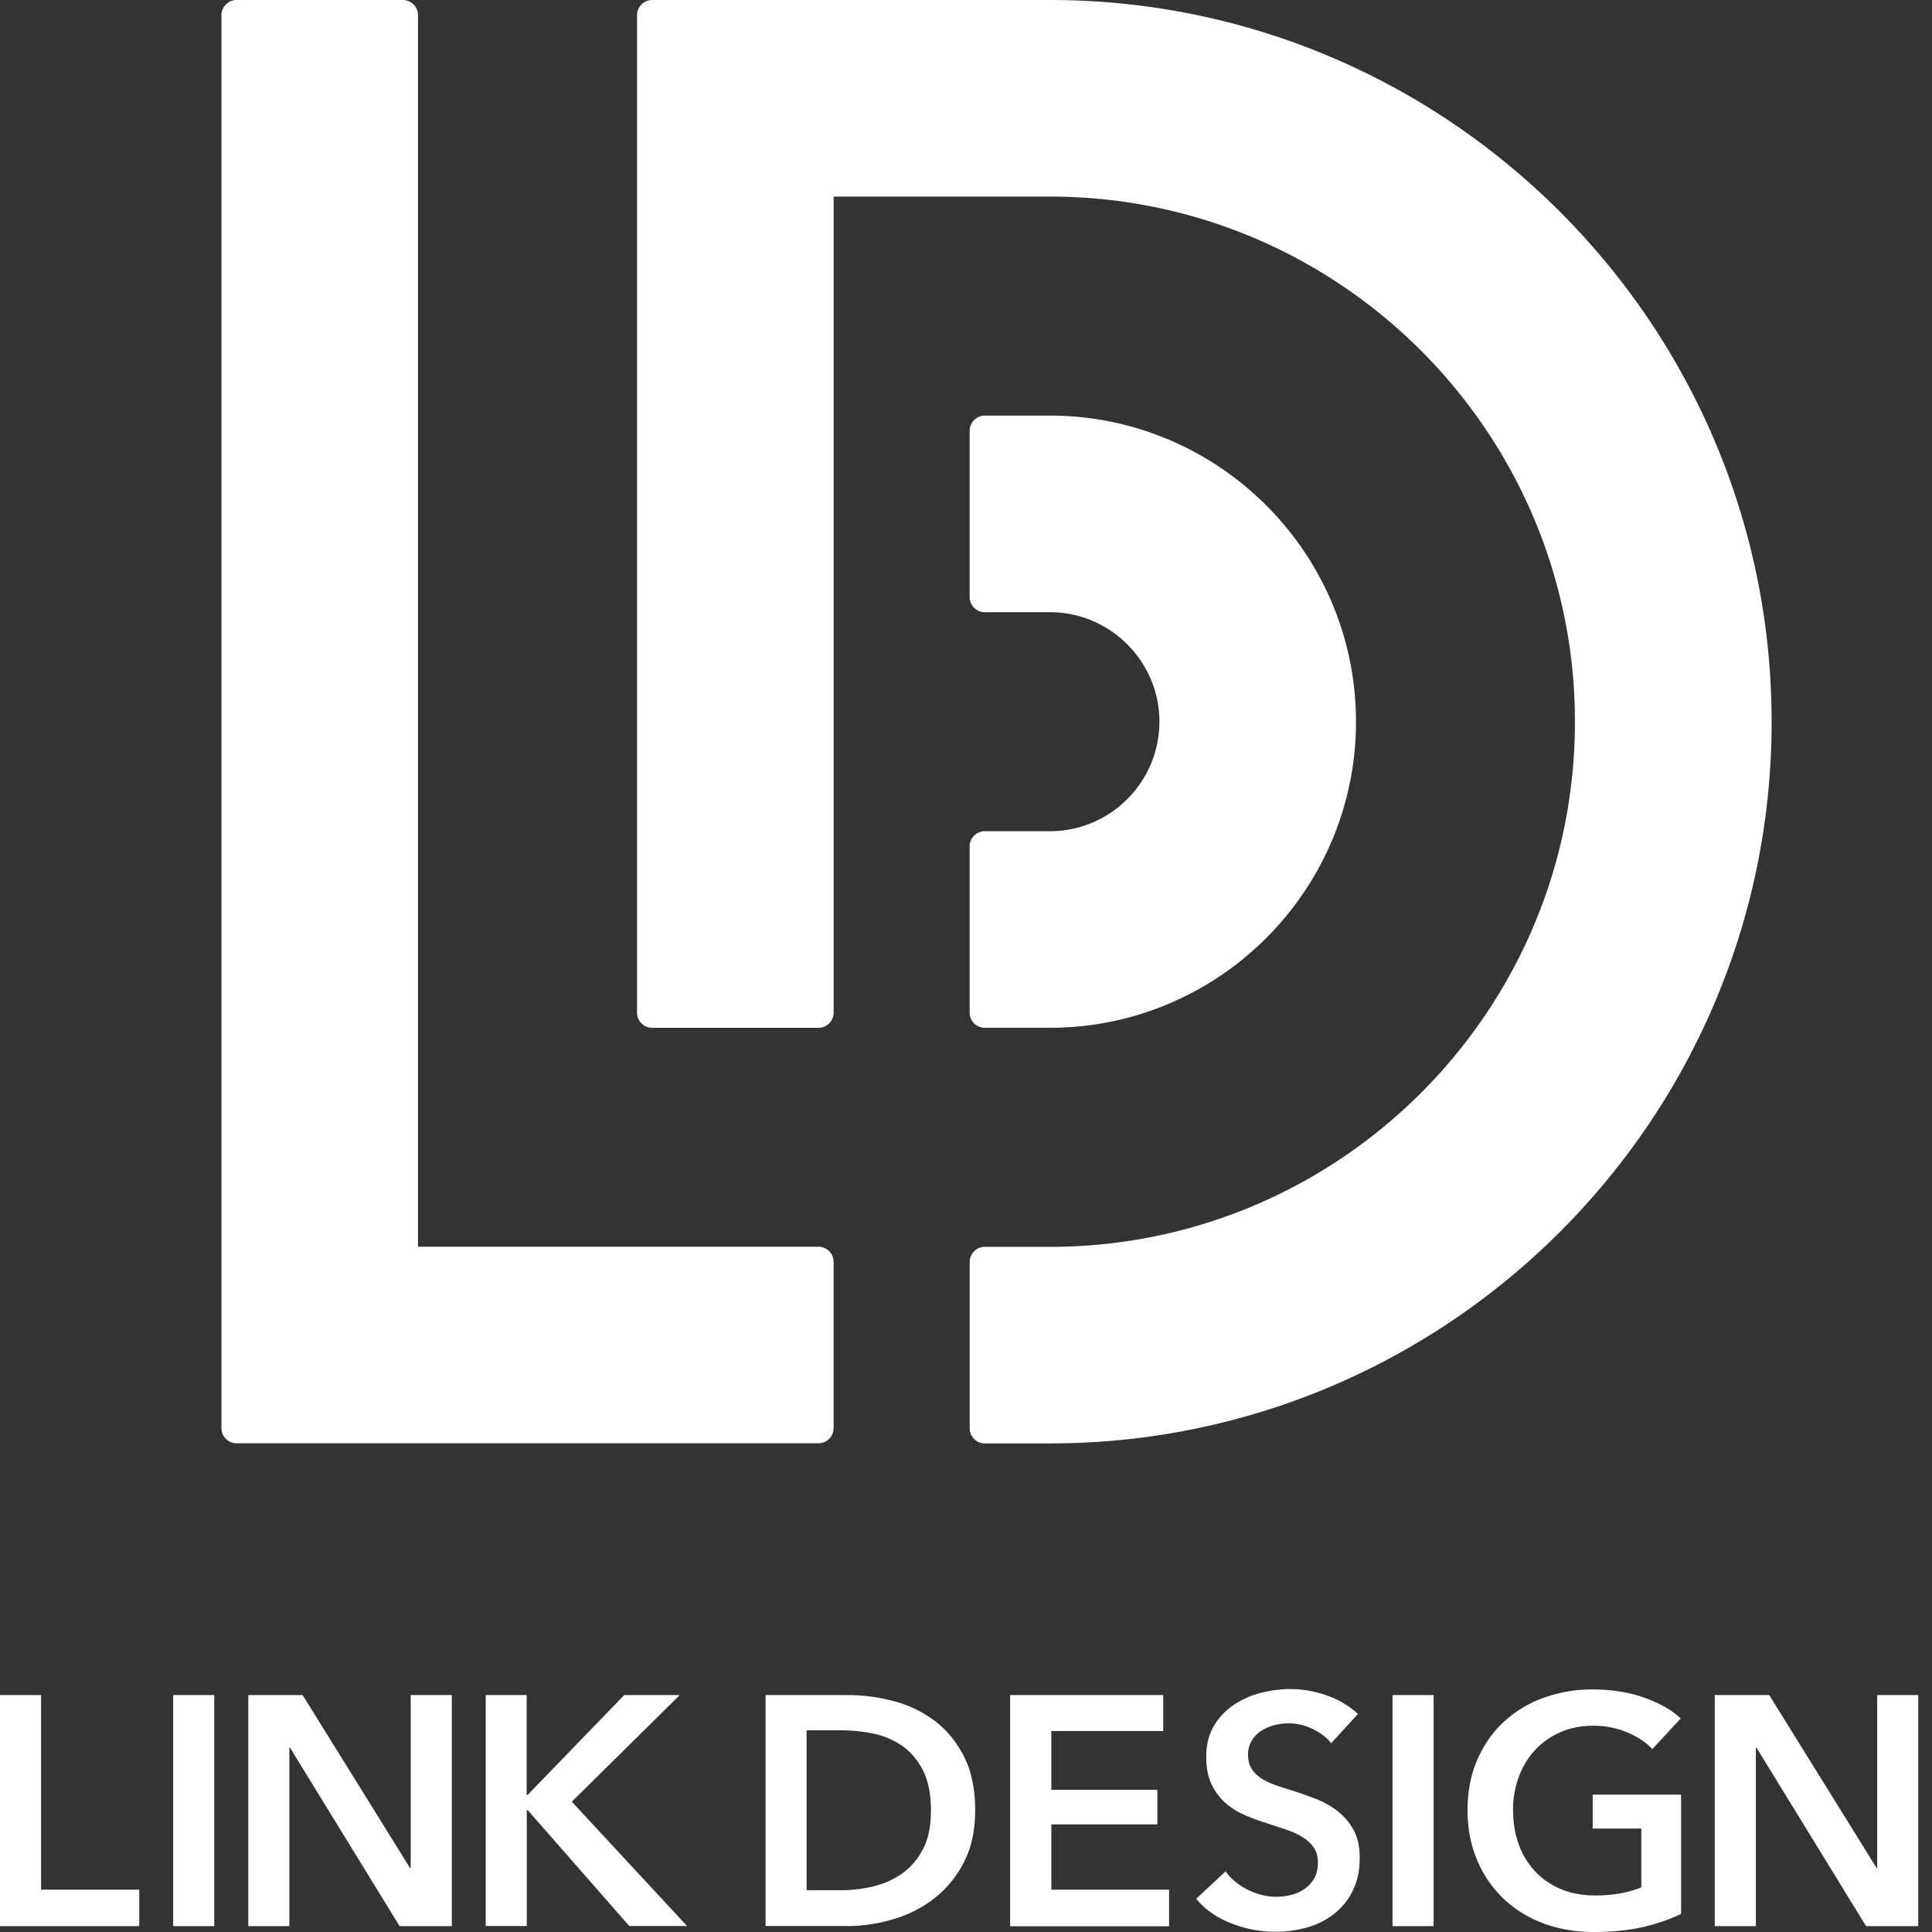
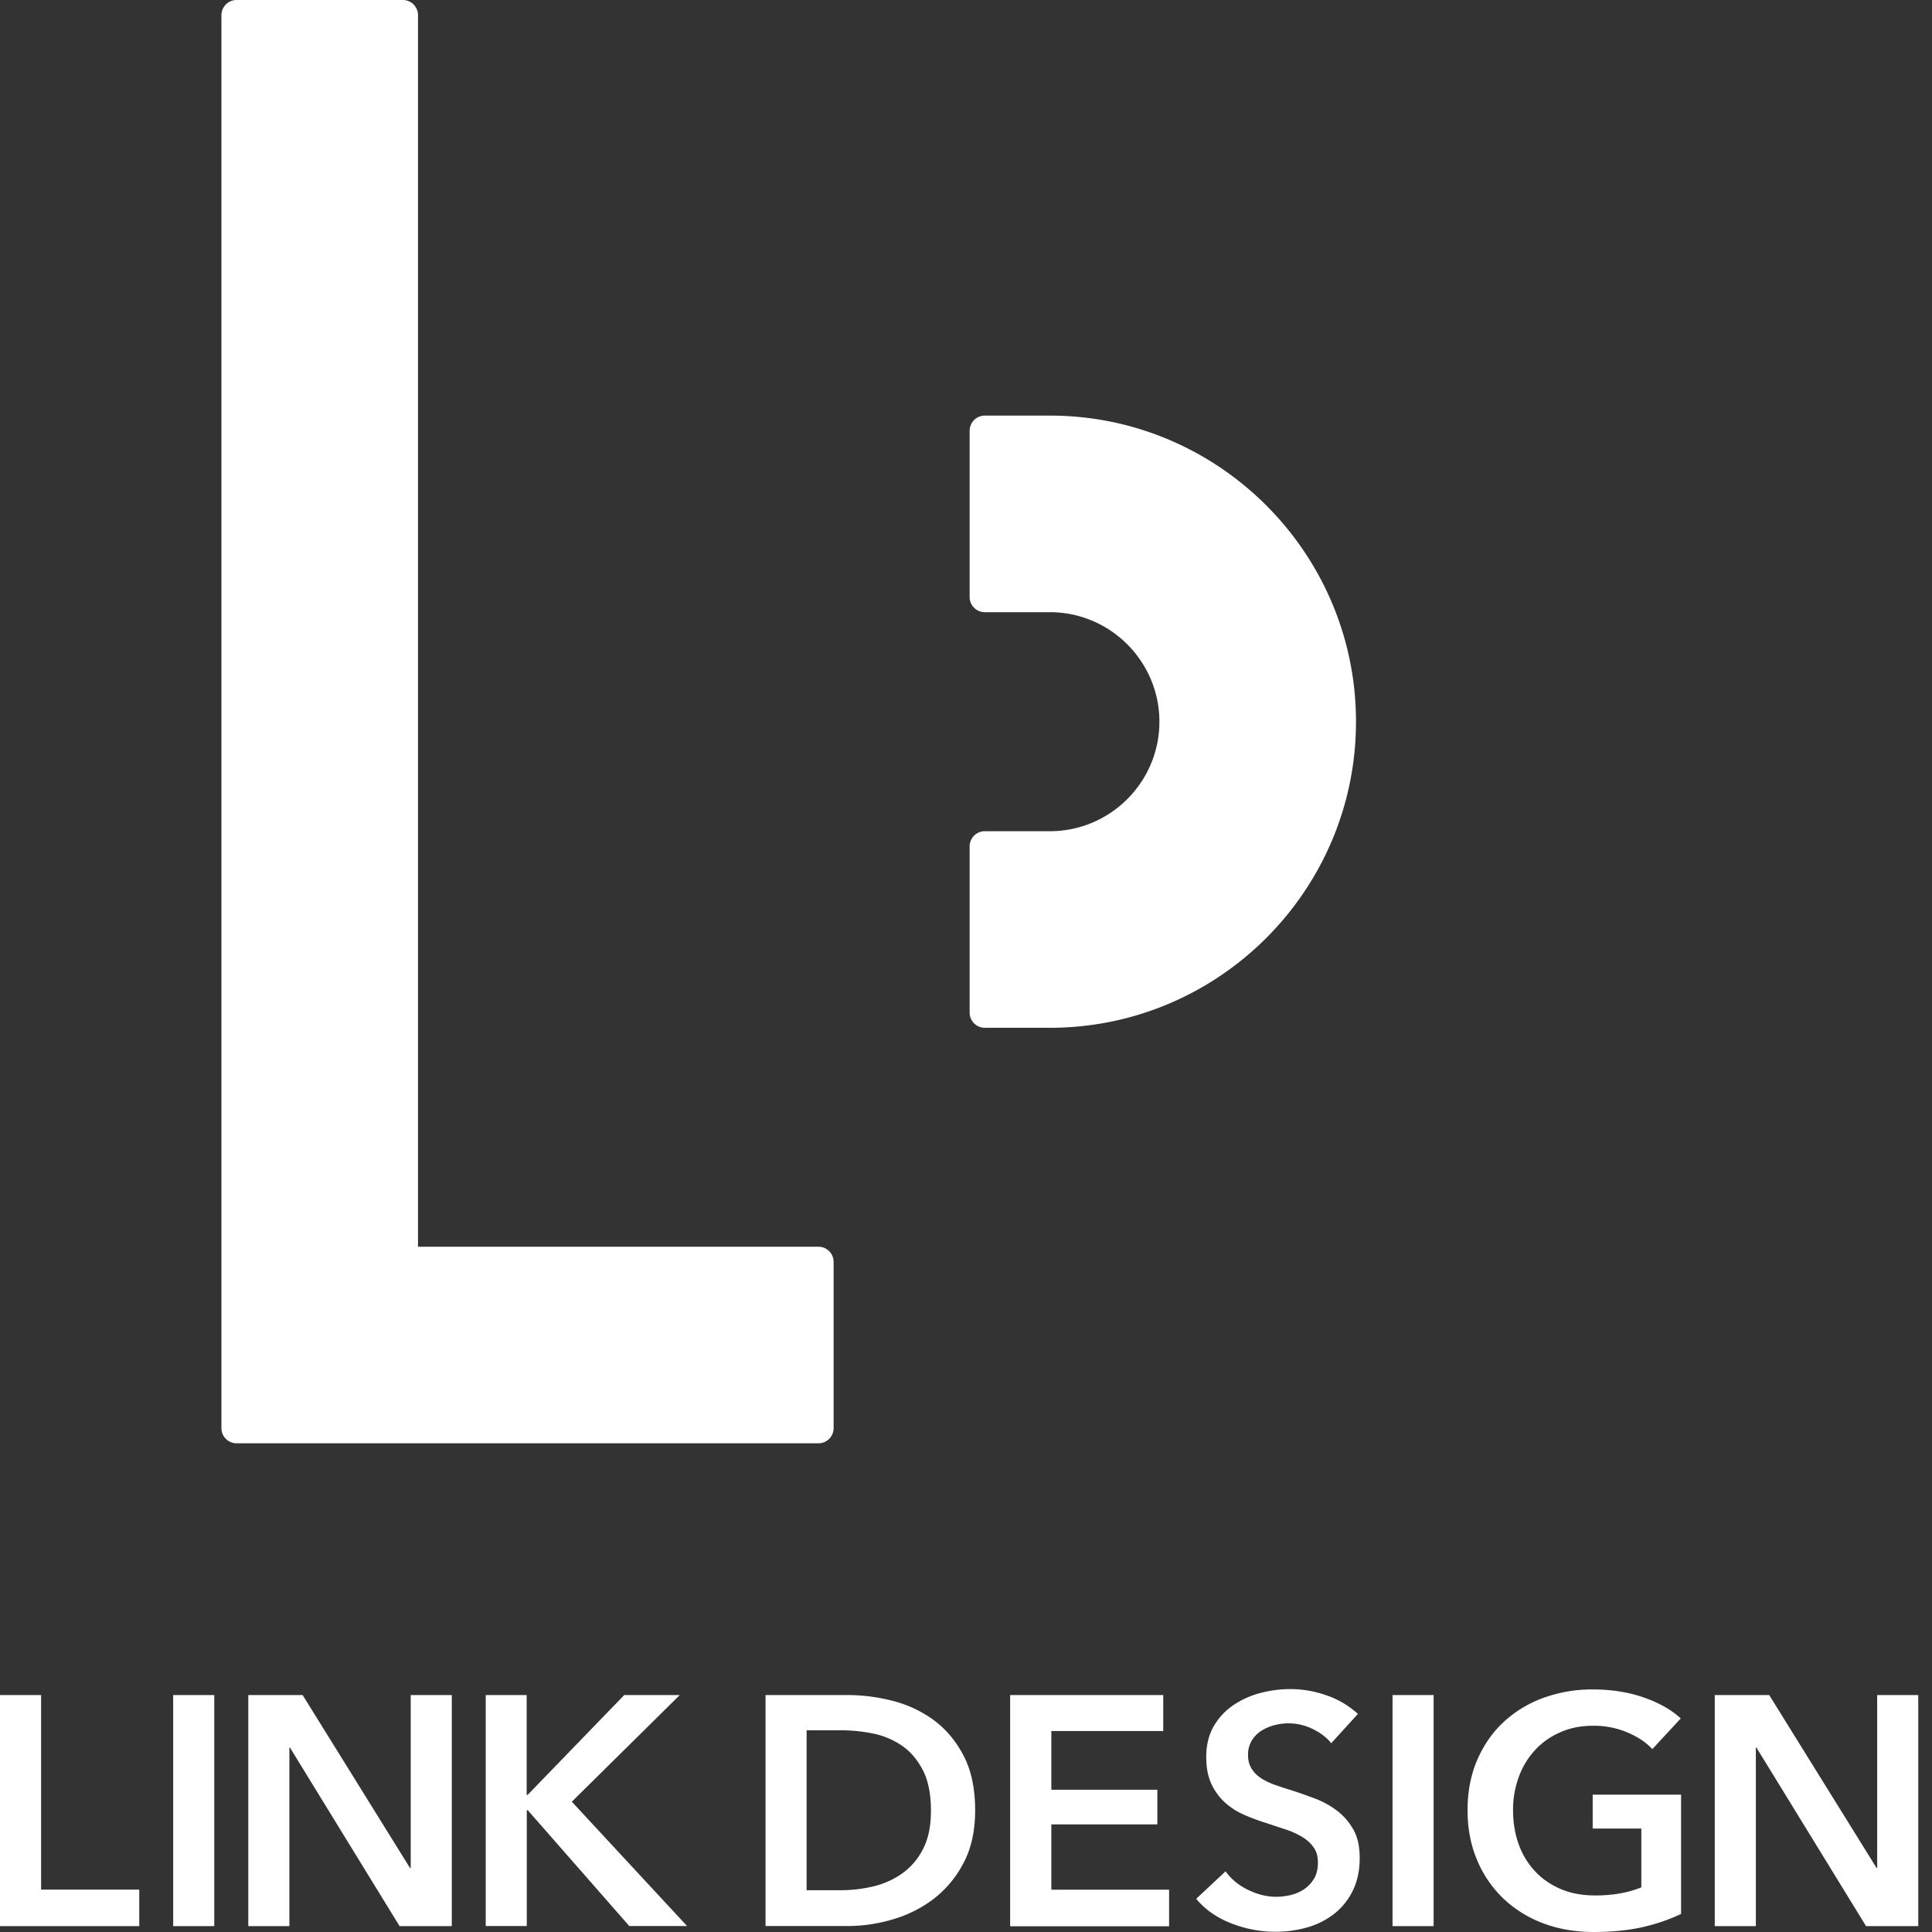
<svg xmlns="http://www.w3.org/2000/svg" width="120" height="120" fill="none">
  <rect width="100%" height="100%" fill="#333333" stroke="none" />
  <path d="M0 105.283h2.552v12.084h6.097v2.269H0v-14.353zm10.756 0h2.552v14.353h-2.552v-14.353zm4.659 0h3.382l6.669 10.741h.044v-10.741h2.552v14.353H24.82l-6.81-11.089h-.036v11.089h-2.552v-14.353h-.008zm14.746 0h2.552v6.201h.06l6-6.201h3.45l-6.706 6.624 7.158 7.722h-3.59l-6.305-7.195h-.06v7.195h-2.55v-14.354l-.008.008zm17.388 0h5.089c.934 0 1.869.118 2.819.363a7.358 7.358 0 012.551 1.202c.757.564 1.373 1.298 1.847 2.211.475.912.713 2.039.713 3.397 0 1.254-.238 2.337-.713 3.242a6.73 6.73 0 01-1.847 2.232 7.73 7.73 0 01-2.552 1.284 9.825 9.825 0 01-2.818.415h-5.089v-14.354.008zm4.68 12.121c.66 0 1.321-.074 1.989-.23a5.233 5.233 0 001.795-.794 4.142 4.142 0 001.305-1.513c.342-.638.505-1.439.505-2.411 0-1.024-.17-1.862-.505-2.515-.34-.645-.771-1.157-1.305-1.52a4.886 4.886 0 00-1.795-.75 10.08 10.08 0 00-1.988-.2H50.1v9.933h2.13zm10.512-12.121h9.51v2.233H65.3v3.649h6.586v2.151H65.3v4.058h7.314v2.27h-9.873v-14.361zm19.947 2.997c-.267-.349-.653-.646-1.143-.883a3.39 3.39 0 00-2.38-.245 2.831 2.831 0 00-.81.342 1.877 1.877 0 00-.6.608 1.668 1.668 0 00-.237.897c0 .327.066.601.207.831.134.23.32.423.556.586.238.163.527.304.861.43.341.119.712.245 1.113.364.46.148.934.319 1.431.504.49.186.942.438 1.358.75.408.311.75.704 1.016 1.172.267.474.393 1.06.393 1.765 0 .772-.14 1.439-.422 2.018a4.152 4.152 0 01-1.136 1.431 4.87 4.87 0 01-1.661.853 7.135 7.135 0 01-2.01.282c-.935 0-1.847-.17-2.738-.519-.89-.341-1.624-.853-2.188-1.528l1.825-1.706c.349.489.823.875 1.41 1.157.585.282 1.164.423 1.735.423.297 0 .601-.037.912-.111a2.48 2.48 0 00.839-.371 2.07 2.07 0 00.608-.66c.156-.268.23-.594.23-.987s-.089-.69-.267-.942a2.228 2.228 0 00-.712-.645 4.736 4.736 0 00-1.053-.475c-.409-.134-.831-.275-1.276-.423-.43-.134-.868-.297-1.299-.49a4.34 4.34 0 01-1.164-.749 3.647 3.647 0 01-.838-1.142c-.216-.453-.327-1.016-.327-1.692 0-.726.156-1.357.453-1.884a4.035 4.035 0 011.194-1.305 5.48 5.48 0 011.684-.772 7.317 7.317 0 011.914-.252 6.74 6.74 0 012.218.386 5.515 5.515 0 011.958 1.157l-1.662 1.825h.008zm3.805-2.997h2.552v14.353h-2.552v-14.353zm17.915 13.597c-.727.348-1.529.623-2.404.823-.868.193-1.877.297-3.012.297s-2.225-.186-3.182-.556a7.308 7.308 0 01-2.47-1.558 7.11 7.11 0 01-1.61-2.389c-.386-.927-.578-1.951-.578-3.071s.2-2.188.6-3.108c.401-.927.943-1.713 1.64-2.359a7.268 7.268 0 012.463-1.498 8.858 8.858 0 013.085-.527c1.113 0 2.196.163 3.153.497.95.334 1.721.764 2.3 1.306l-1.766 1.906c-.363-.408-.875-.749-1.528-1.031a5.33 5.33 0 00-2.136-.423c-.772 0-1.44.134-2.055.408a4.612 4.612 0 00-1.573 1.113 4.95 4.95 0 00-1.001 1.661 5.89 5.89 0 00-.356 2.07c0 .742.119 1.476.356 2.122a4.771 4.771 0 001.016 1.669c.438.474.972.838 1.603 1.105.63.267 1.342.393 2.136.393 1.098 0 2.047-.171 2.856-.504v-3.65h-3.02v-2.107h5.49v7.44l-.007-.029zm2.099-13.597h3.382l6.669 10.741h.037v-10.741h2.552v14.353h-3.242l-6.809-11.089h-.037v11.089h-2.552v-14.353zM50.835 77.436H25.963V.942A.943.943 0 0025.02 0H14.695a.943.943 0 00-.942.942v87.762c0 .519.423.942.942.942h36.14c.52 0 .942-.423.942-.942V78.378a.943.943 0 00-.942-.942zm14.376-51.622h-4.043a.943.943 0 00-.942.942v10.326c0 .52.423.942.942.942h4.043c3.746 0 6.802 3.056 6.802 6.802 0 3.746-3.048 6.802-6.802 6.802h-4.043a.943.943 0 00-.942.942v10.326c0 .52.423.942.942.942h4.043c10.482 0 19.012-8.53 19.012-19.012 0-10.481-8.53-19.012-19.012-19.012z" fill="#fff" />
-   <path d="M65.211 0H40.51a.943.943 0 00-.942.942v61.955c0 .519.423.942.942.942h10.326c.52 0 .942-.423.942-.942V12.21h13.434c17.981 0 32.61 14.636 32.61 32.624 0 17.988-14.629 32.61-32.61 32.61h-4.043a.943.943 0 00-.942.941v10.326c0 .52.423.942.942.942h4.043c24.717 0 44.827-20.103 44.827-44.819C110.038 20.117 89.92 0 65.211 0z" fill="#fff" />
</svg>